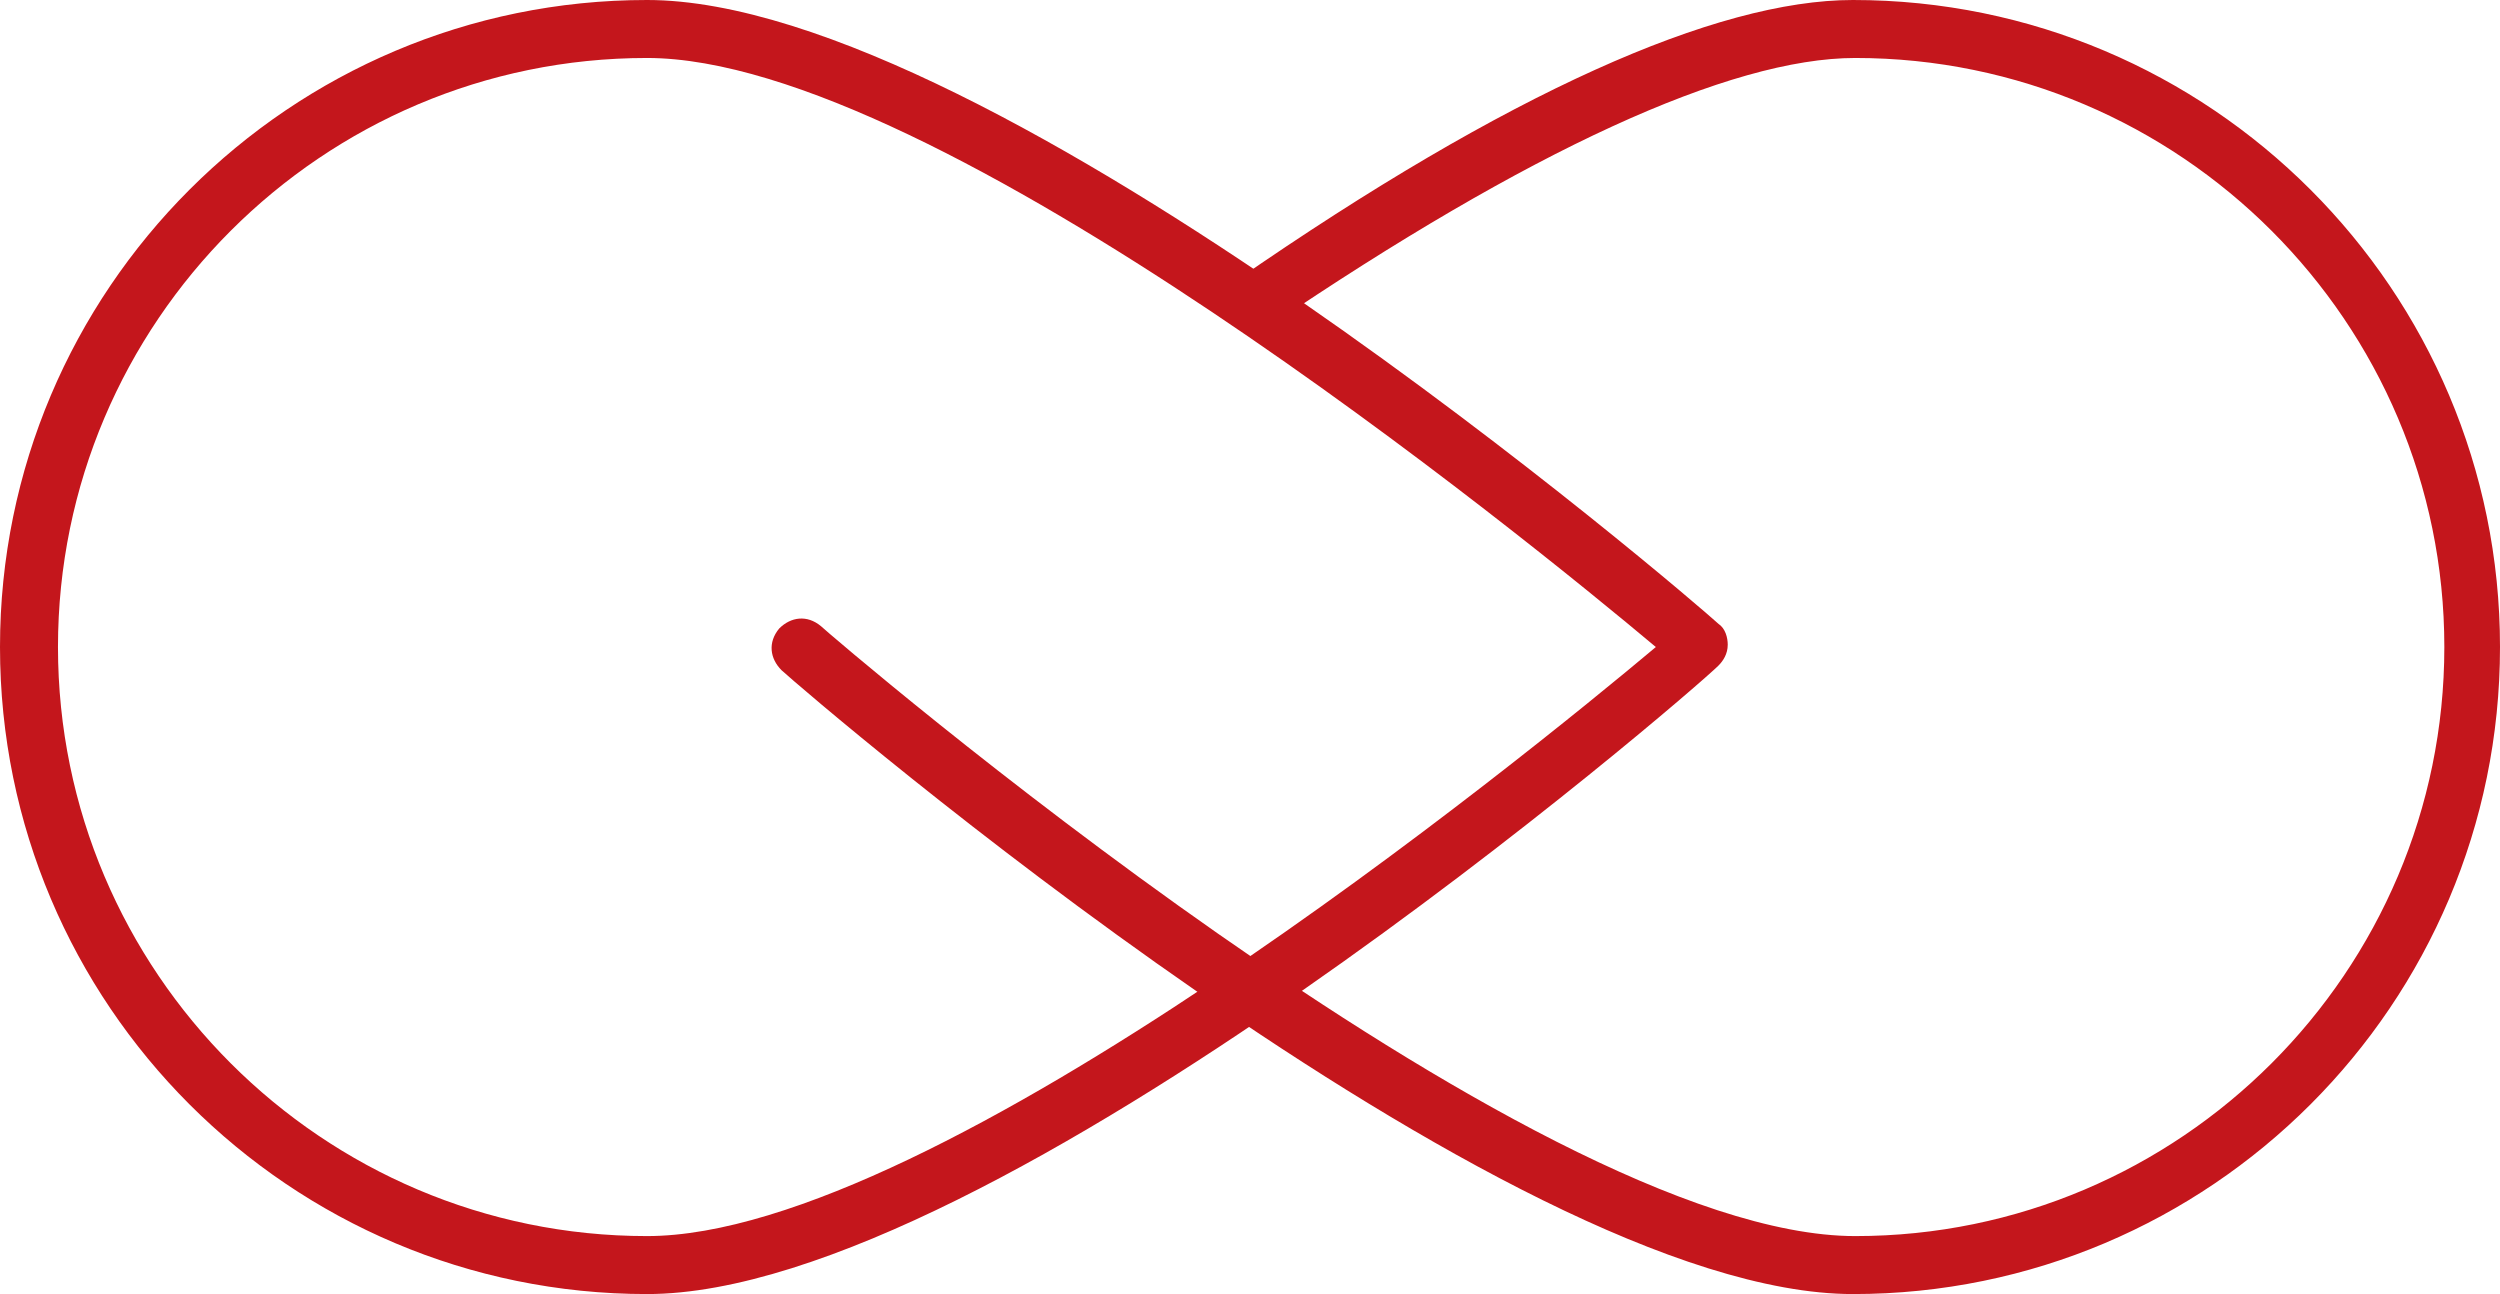
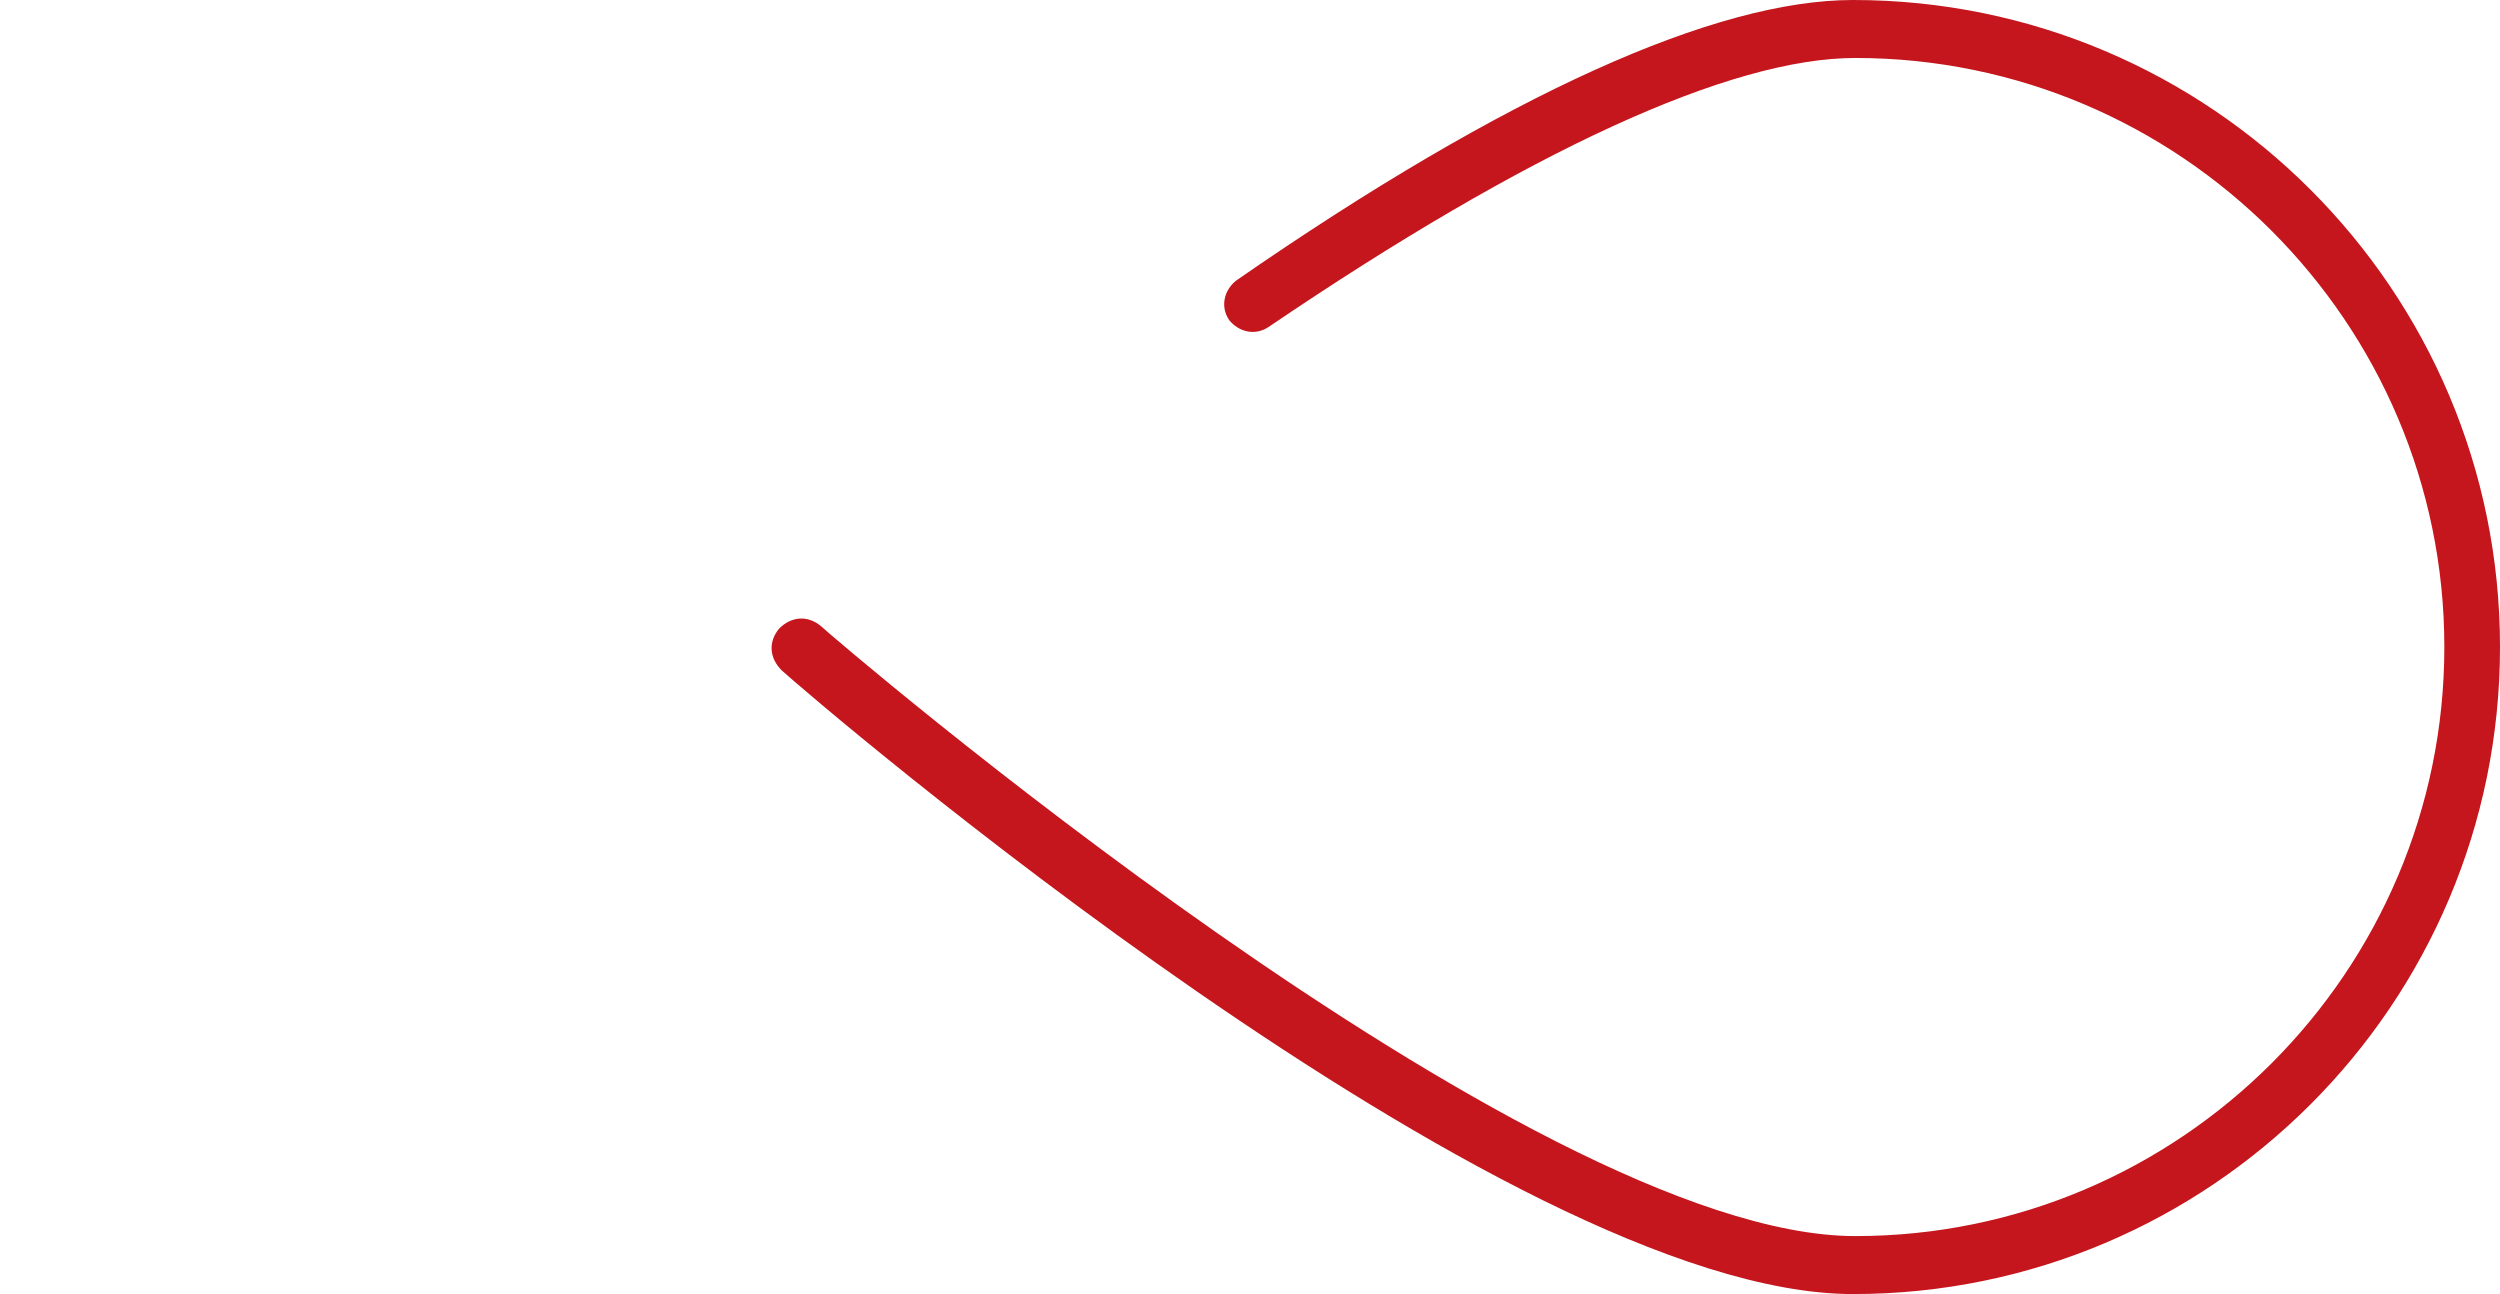
<svg xmlns="http://www.w3.org/2000/svg" version="1.1" id="Layer_1" x="0px" y="0px" viewBox="0 0 107.8 55.8" enable-background="new 0 0 107.8 55.8" xml:space="preserve">
  <g>
    <g>
-       <path fill="#C4161C" d="M27.9,55.8C12.5,55.8,0,43.3,0,27.9C0,12.5,12.5,0,27.9,0c15,0,45,25.8,46.2,26.9c0.3,0.2,0.4,0.6,0.4,0.9    c0,0.4-0.2,0.7-0.4,0.9C72.9,29.9,42.9,55.8,27.9,55.8z M27.9,2.5c-14,0-25.4,11.4-25.4,25.4c0,14,11.4,25.4,25.4,25.4    c12.5,0,37.9-20.7,43.5-25.4C65.8,23.2,40.4,2.5,27.9,2.5z" />
-     </g>
+       </g>
    <g>
      <path fill="#C4161C" d="M79.9,55.8c-15,0-45-25.8-46.2-26.9c-0.5-0.5-0.6-1.2-0.1-1.8c0.5-0.5,1.2-0.6,1.8-0.1    c0.3,0.3,30.5,26.3,44.6,26.3c14,0,25.4-11.4,25.4-25.4c0-14-11.4-25.4-25.4-25.4c-5.4,0-14.1,4-25.3,11.6    c-0.6,0.4-1.3,0.2-1.7-0.3c-0.4-0.6-0.2-1.3,0.3-1.7C65,4,74,0,79.9,0c15.4,0,27.9,12.5,27.9,27.9C107.8,43.3,95.3,55.8,79.9,55.8    z" />
    </g>
  </g>
</svg>